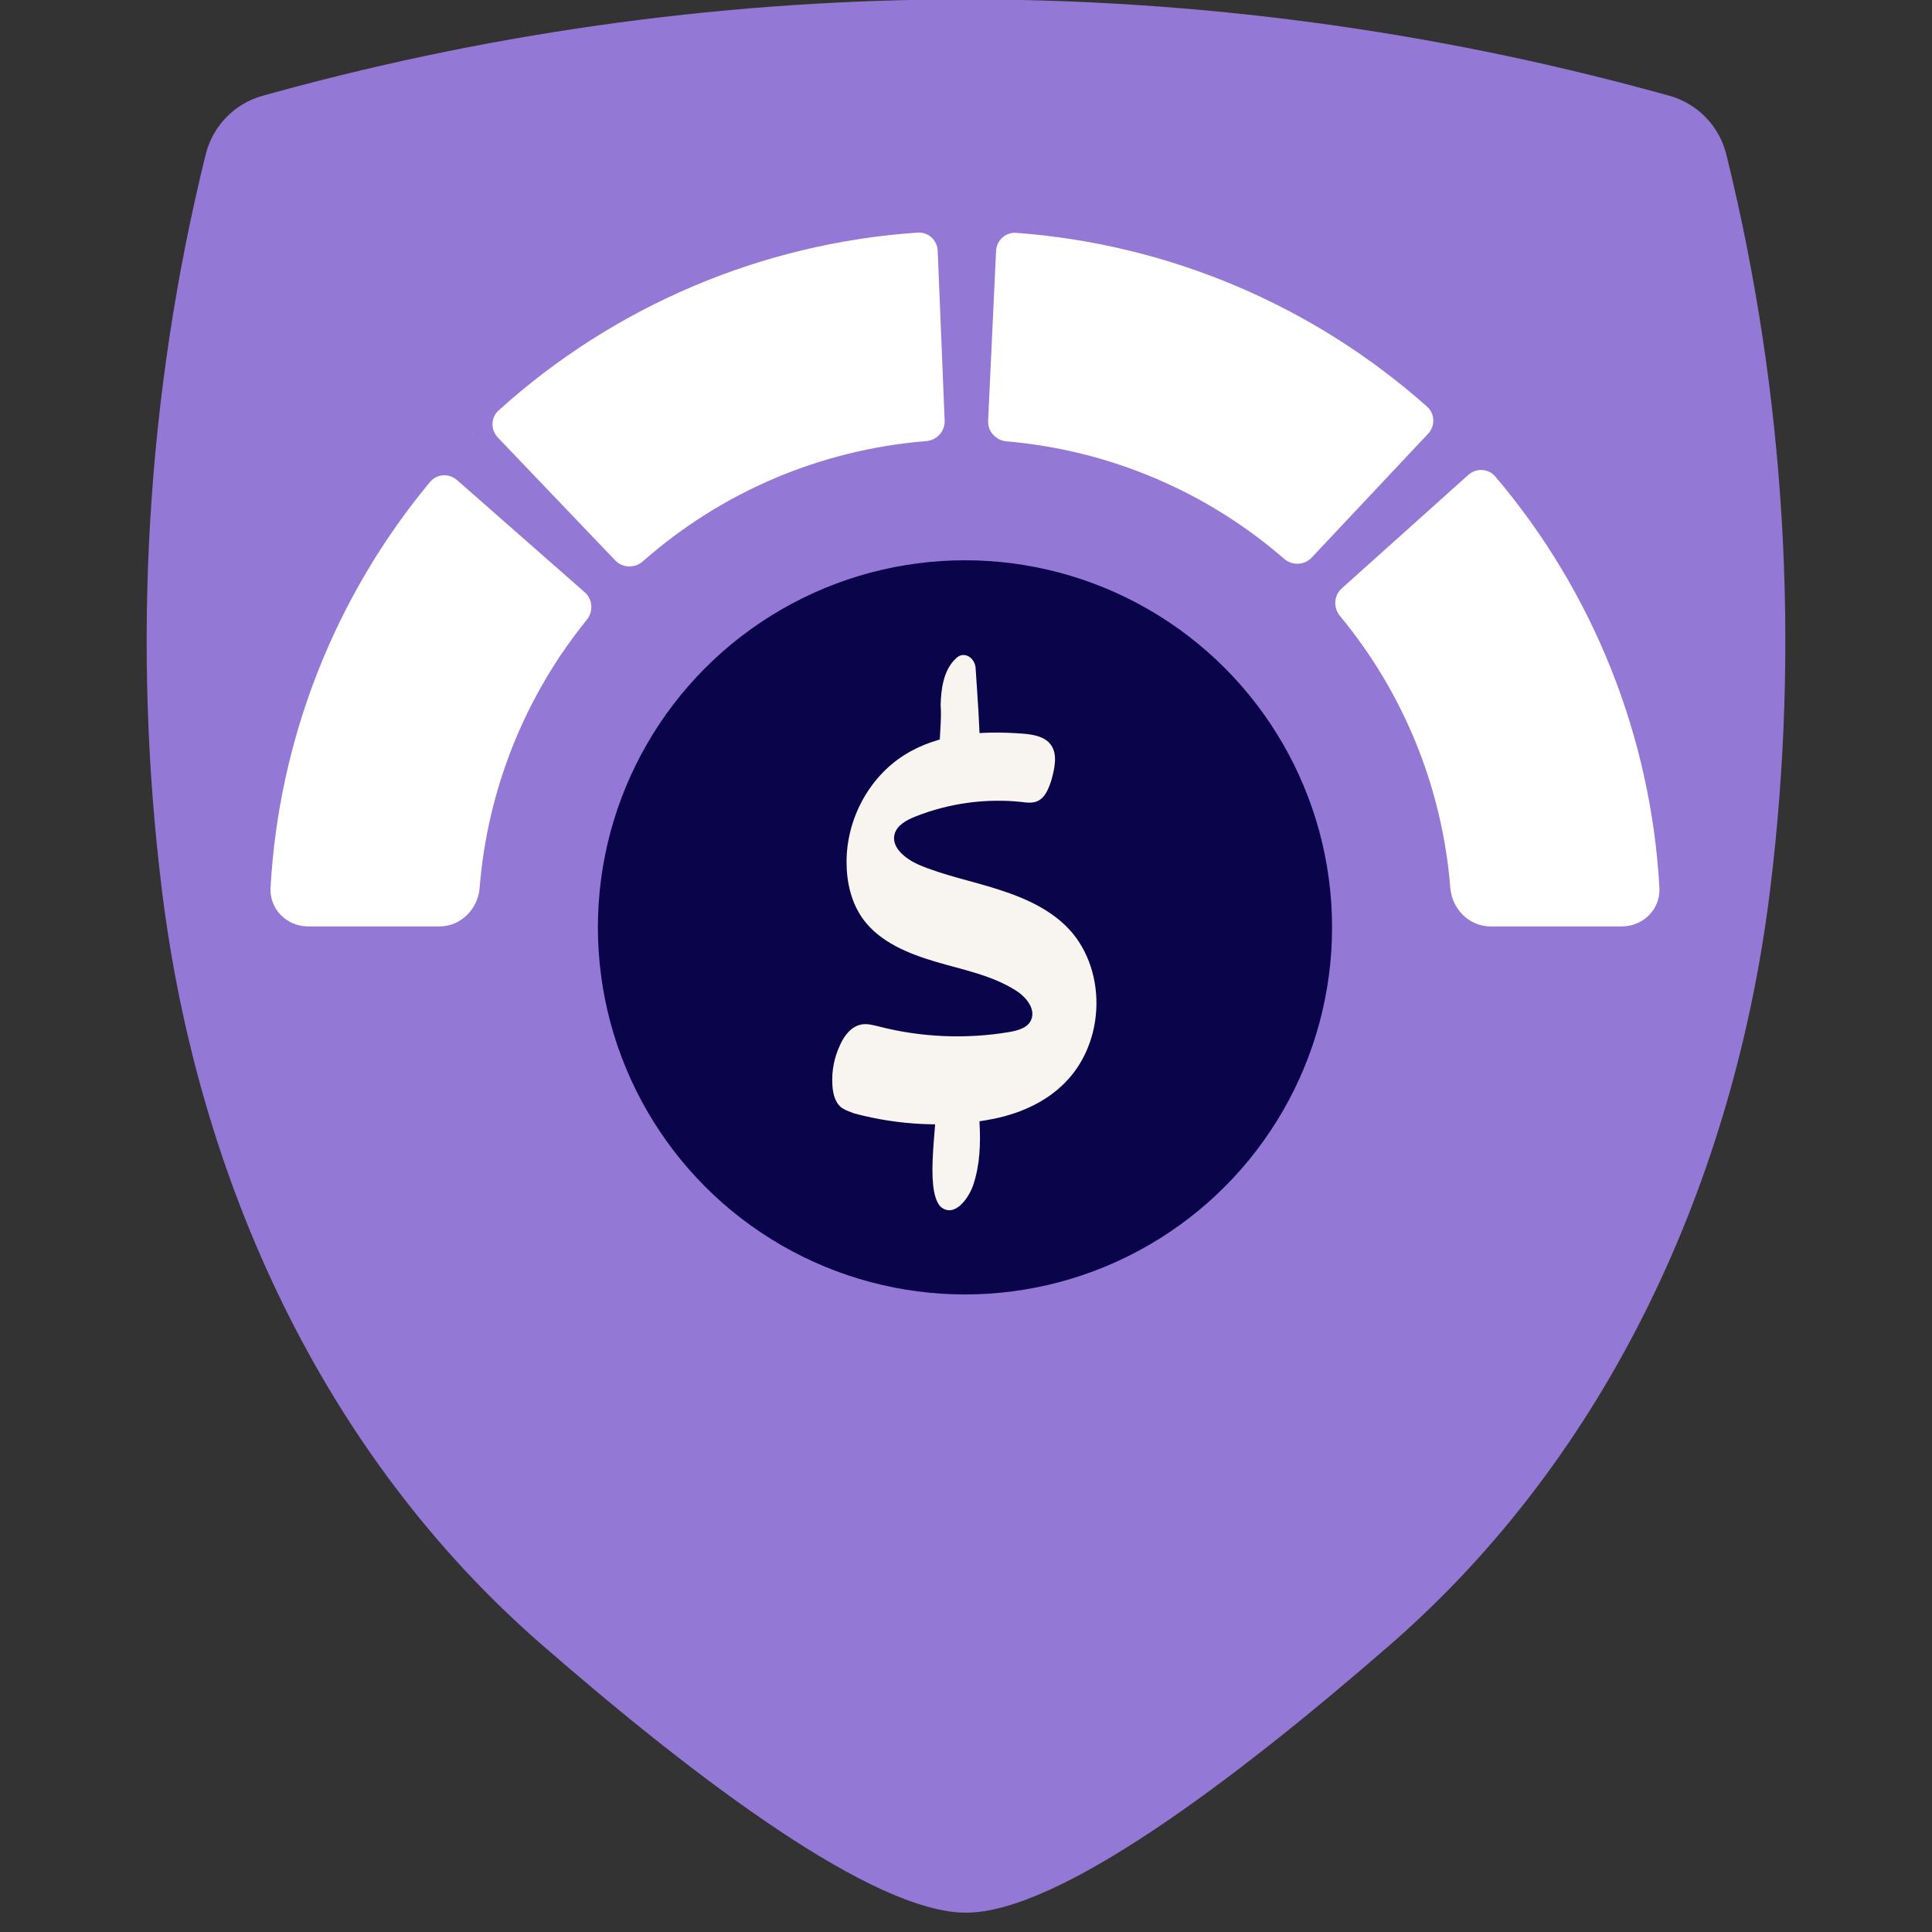
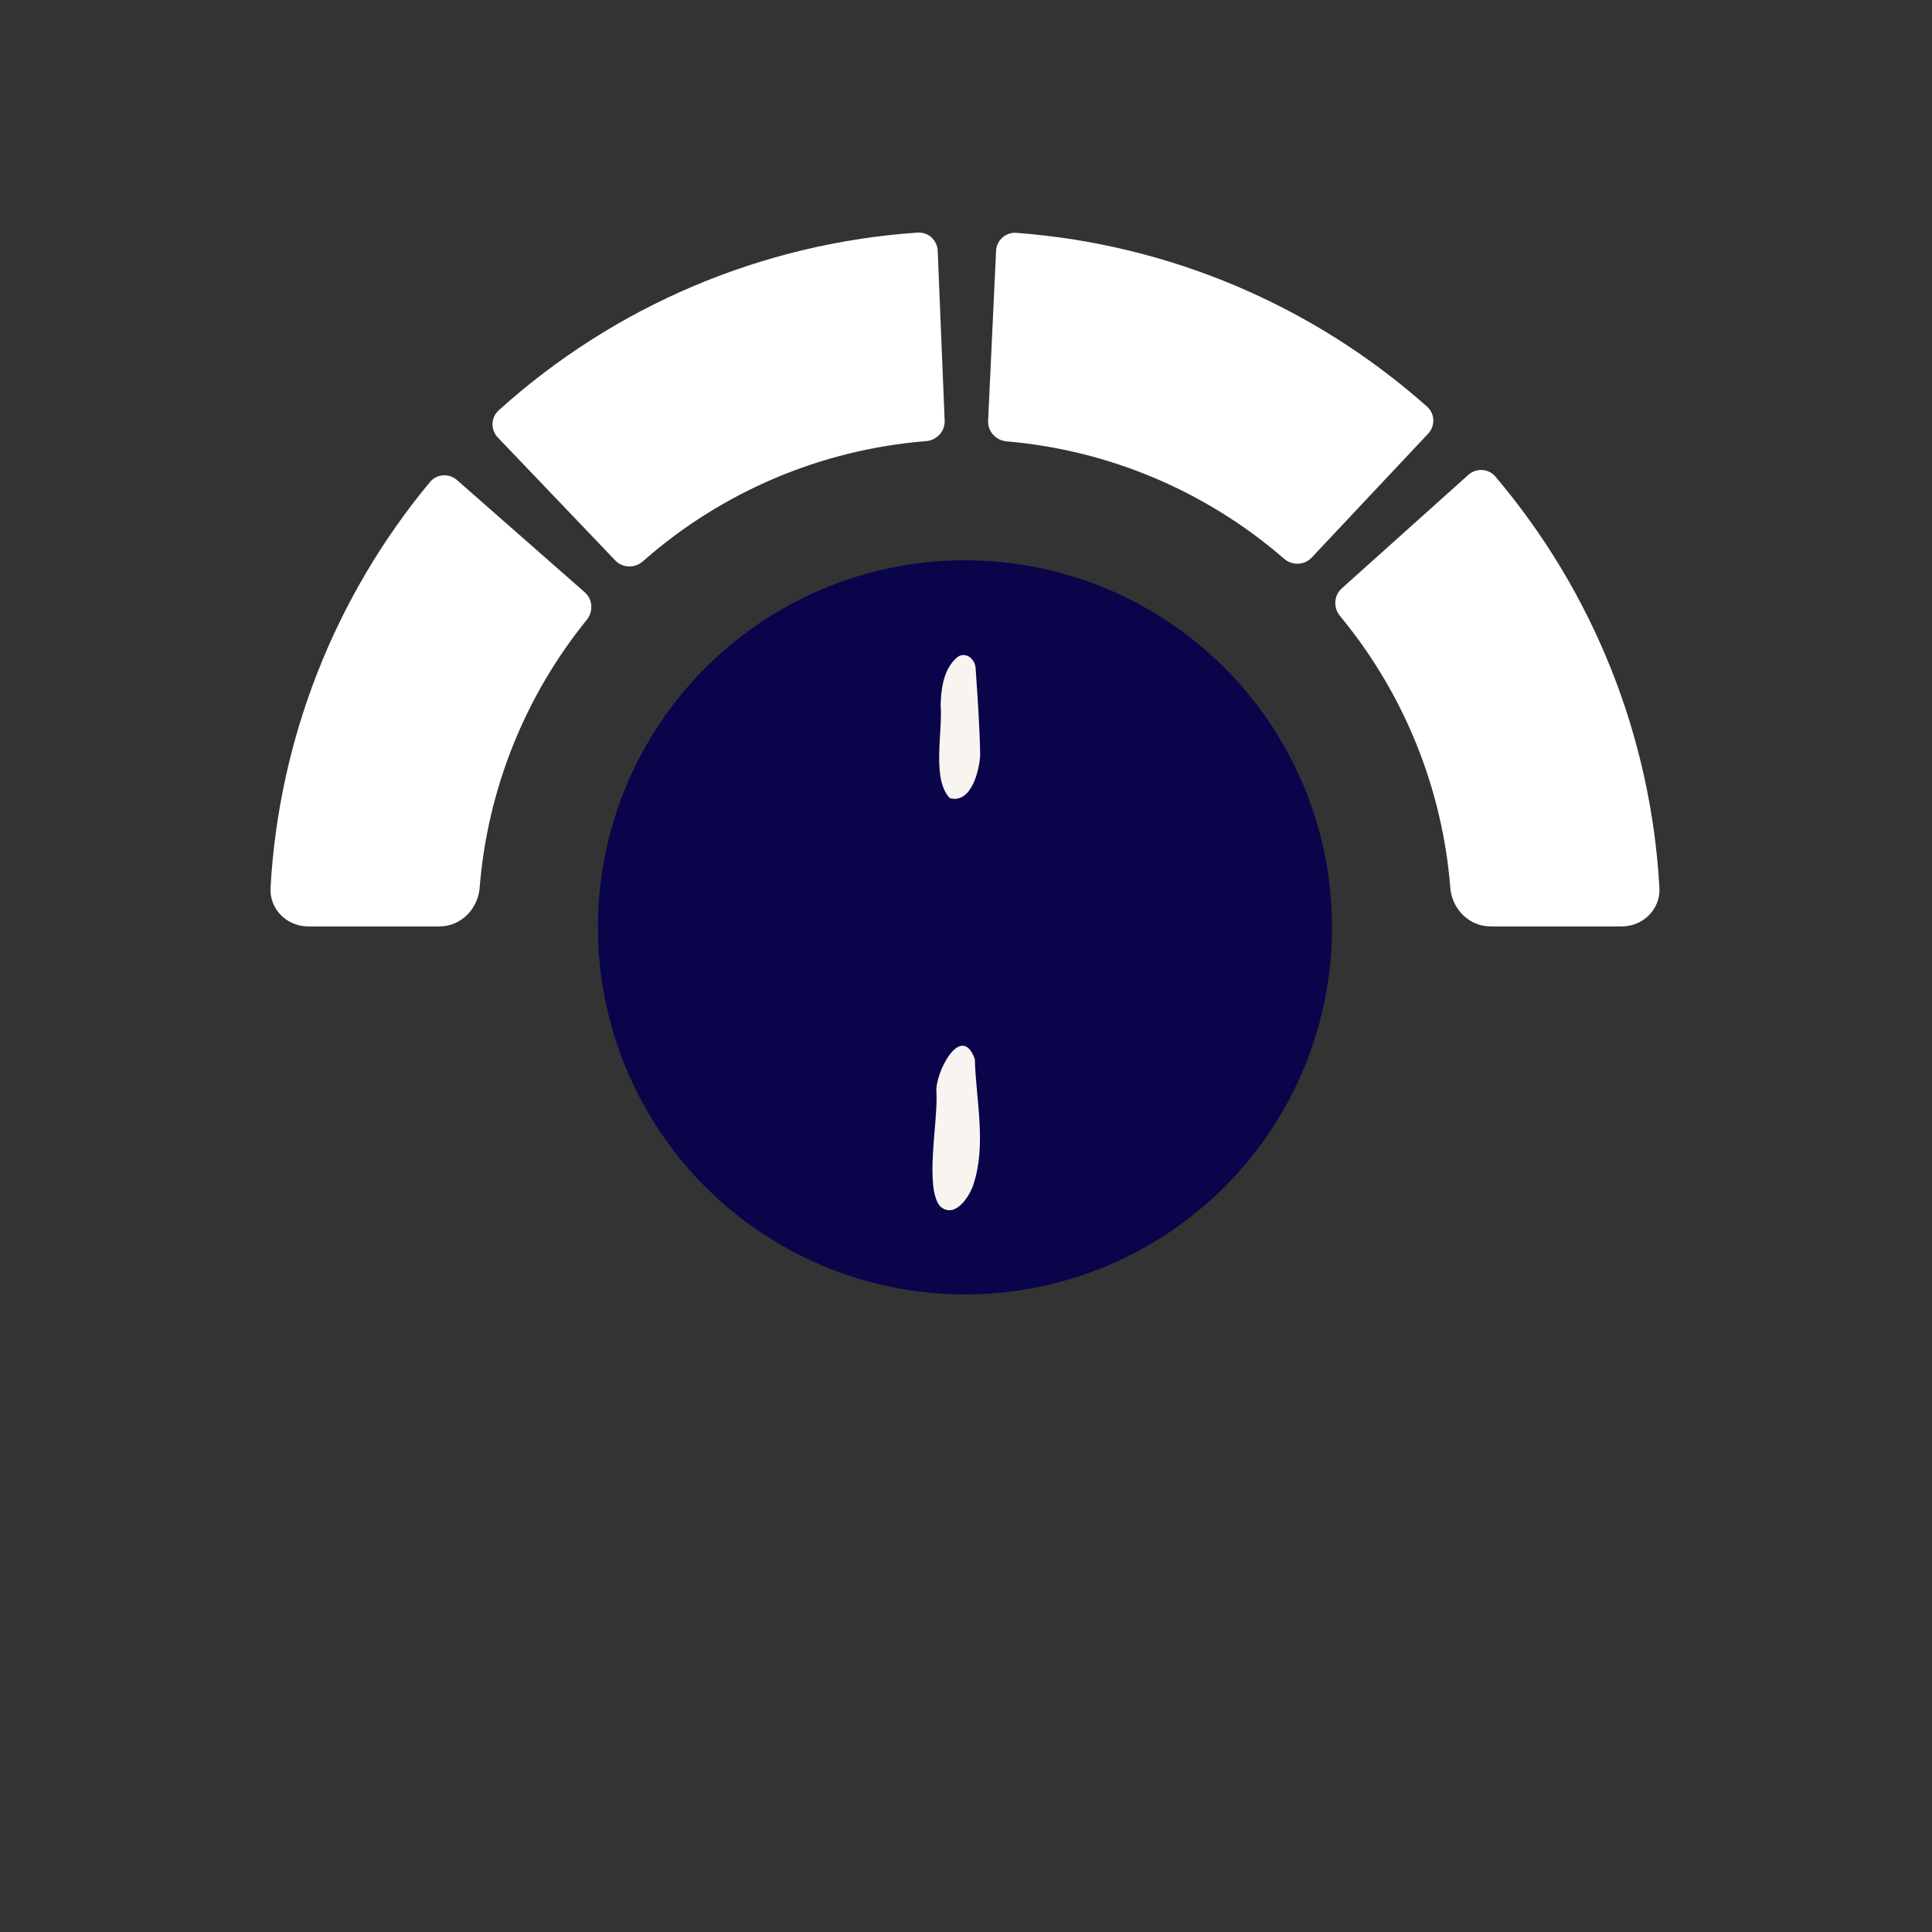
<svg xmlns="http://www.w3.org/2000/svg" width="100" height="100" viewBox="0 0 100 100" fill="none">
  <rect x="0" y="0" width="100" height="100" fill="#333333" stroke="none" />
  <g clip-path="url(#clip0_2027_1198)">
-     <path d="M10.647 7.992C11.012 6.515 12.147 5.351 13.615 4.95L14.303 4.762C37.672 -1.629 62.328 -1.629 85.697 4.762L86.385 4.95C87.853 5.351 88.988 6.515 89.353 7.992C92.425 20.426 93.185 33.397 91.615 46.108C89.771 61.033 83.296 75.263 71.951 85.134C63.803 92.224 54.768 99 50 99C45.232 99 36.197 92.224 28.049 85.134C16.704 75.263 10.229 61.033 8.385 46.108C6.815 33.397 7.575 20.426 10.647 7.992Z" fill="#9478D6" />
    <circle cx="49.947" cy="48" r="19" fill="#0A044B" />
-     <path d="M43.658 57.393C43.618 57.373 43.598 57.353 43.559 57.333C43.201 57.055 43.102 56.558 43.082 56.121C43.042 55.425 43.181 54.729 43.479 54.093C43.698 53.596 44.075 53.099 44.632 53.02C44.91 52.98 45.189 53.059 45.447 53.119C47.653 53.696 49.999 53.795 52.245 53.417C52.682 53.338 53.16 53.218 53.358 52.821C53.637 52.245 53.12 51.608 52.583 51.27C51.331 50.475 49.84 50.197 48.429 49.78C47.017 49.362 45.546 48.766 44.672 47.573C44.056 46.719 43.817 45.665 43.817 44.612C43.817 42.425 44.95 40.258 46.799 39.086C48.588 37.953 50.814 37.813 52.921 37.972C53.458 38.012 54.074 38.112 54.392 38.549C54.75 39.046 54.591 39.742 54.432 40.338C54.292 40.795 54.094 41.332 53.637 41.491C53.398 41.57 53.14 41.55 52.901 41.511C51.033 41.312 49.124 41.57 47.375 42.266C46.918 42.445 46.421 42.723 46.302 43.18C46.123 43.876 46.878 44.453 47.534 44.751C48.886 45.327 50.357 45.605 51.748 46.063C53.16 46.52 54.551 47.156 55.505 48.289C56.479 49.462 56.877 51.052 56.718 52.563C56.598 53.755 56.121 54.928 55.326 55.822C54.332 56.956 52.901 57.611 51.43 57.91C49.065 58.387 46.52 58.248 44.215 57.631C44.016 57.552 43.817 57.492 43.658 57.393Z" fill="#F8F4EF" />
    <path d="M49.164 41.312C48.21 40.338 48.806 37.834 48.687 36.502C48.707 35.687 48.826 34.713 49.442 34.117C49.84 33.66 50.436 33.997 50.496 34.554C50.595 36.065 50.714 37.595 50.734 39.126C50.675 39.941 50.257 41.611 49.164 41.312Z" fill="#F8F4EF" />
    <path d="M48.667 62.443C47.832 61.488 48.568 57.99 48.468 56.519C48.389 55.545 49.741 52.881 50.456 54.809C50.516 56.956 51.072 59.242 50.377 61.329C50.158 61.985 49.403 63.098 48.667 62.443Z" fill="#F8F4EF" />
    <path d="M30.266 30.656C30.681 31.021 30.72 31.652 30.372 32.081C27.167 36.033 25.23 40.871 24.826 45.953C24.739 47.054 23.852 47.951 22.747 47.951H15.947C14.843 47.951 13.942 47.055 14.003 45.952C14.432 38.237 17.333 30.875 22.256 24.949C22.608 24.524 23.241 24.484 23.656 24.849L30.266 30.656ZM75.999 24.581C76.41 24.212 77.043 24.246 77.4 24.667C82.468 30.64 85.456 38.114 85.891 45.952C85.953 47.055 85.052 47.951 83.947 47.951H77.147C76.043 47.951 75.156 47.054 75.068 45.953C74.657 40.785 72.66 35.871 69.357 31.882C69.005 31.456 69.037 30.825 69.448 30.456L75.999 24.581ZM48.895 21.773C48.918 22.325 48.488 22.788 47.937 22.832C42.51 23.267 37.363 25.448 33.275 29.055C32.861 29.421 32.229 29.408 31.847 29.009L25.768 22.646C25.386 22.247 25.4 21.613 25.81 21.242C31.805 15.824 39.446 12.588 47.496 12.039C48.047 12.001 48.512 12.431 48.535 12.983L48.895 21.773ZM51.556 12.991C51.582 12.439 52.05 12.011 52.6 12.052C60.478 12.634 67.954 15.792 73.864 21.047C74.277 21.414 74.296 22.048 73.918 22.45L67.891 28.862C67.513 29.265 66.881 29.283 66.464 28.921C62.437 25.425 57.405 23.298 52.097 22.844C51.547 22.797 51.12 22.331 51.145 21.779L51.556 12.991ZM24.619 22.369C24.485 22.502 24.353 22.637 24.221 22.773C24.311 22.68 24.4 22.587 24.491 22.495C24.534 22.453 24.577 22.411 24.619 22.369ZM75.403 22.495C75.456 22.547 75.507 22.601 75.558 22.653C75.464 22.558 75.37 22.463 75.274 22.369C75.317 22.412 75.361 22.453 75.403 22.495Z" fill="white" />
  </g>
  <defs>
    <clipPath id="clip0_2027_1198">
      <rect width="100" height="100" fill="white" />
    </clipPath>
  </defs>
</svg>